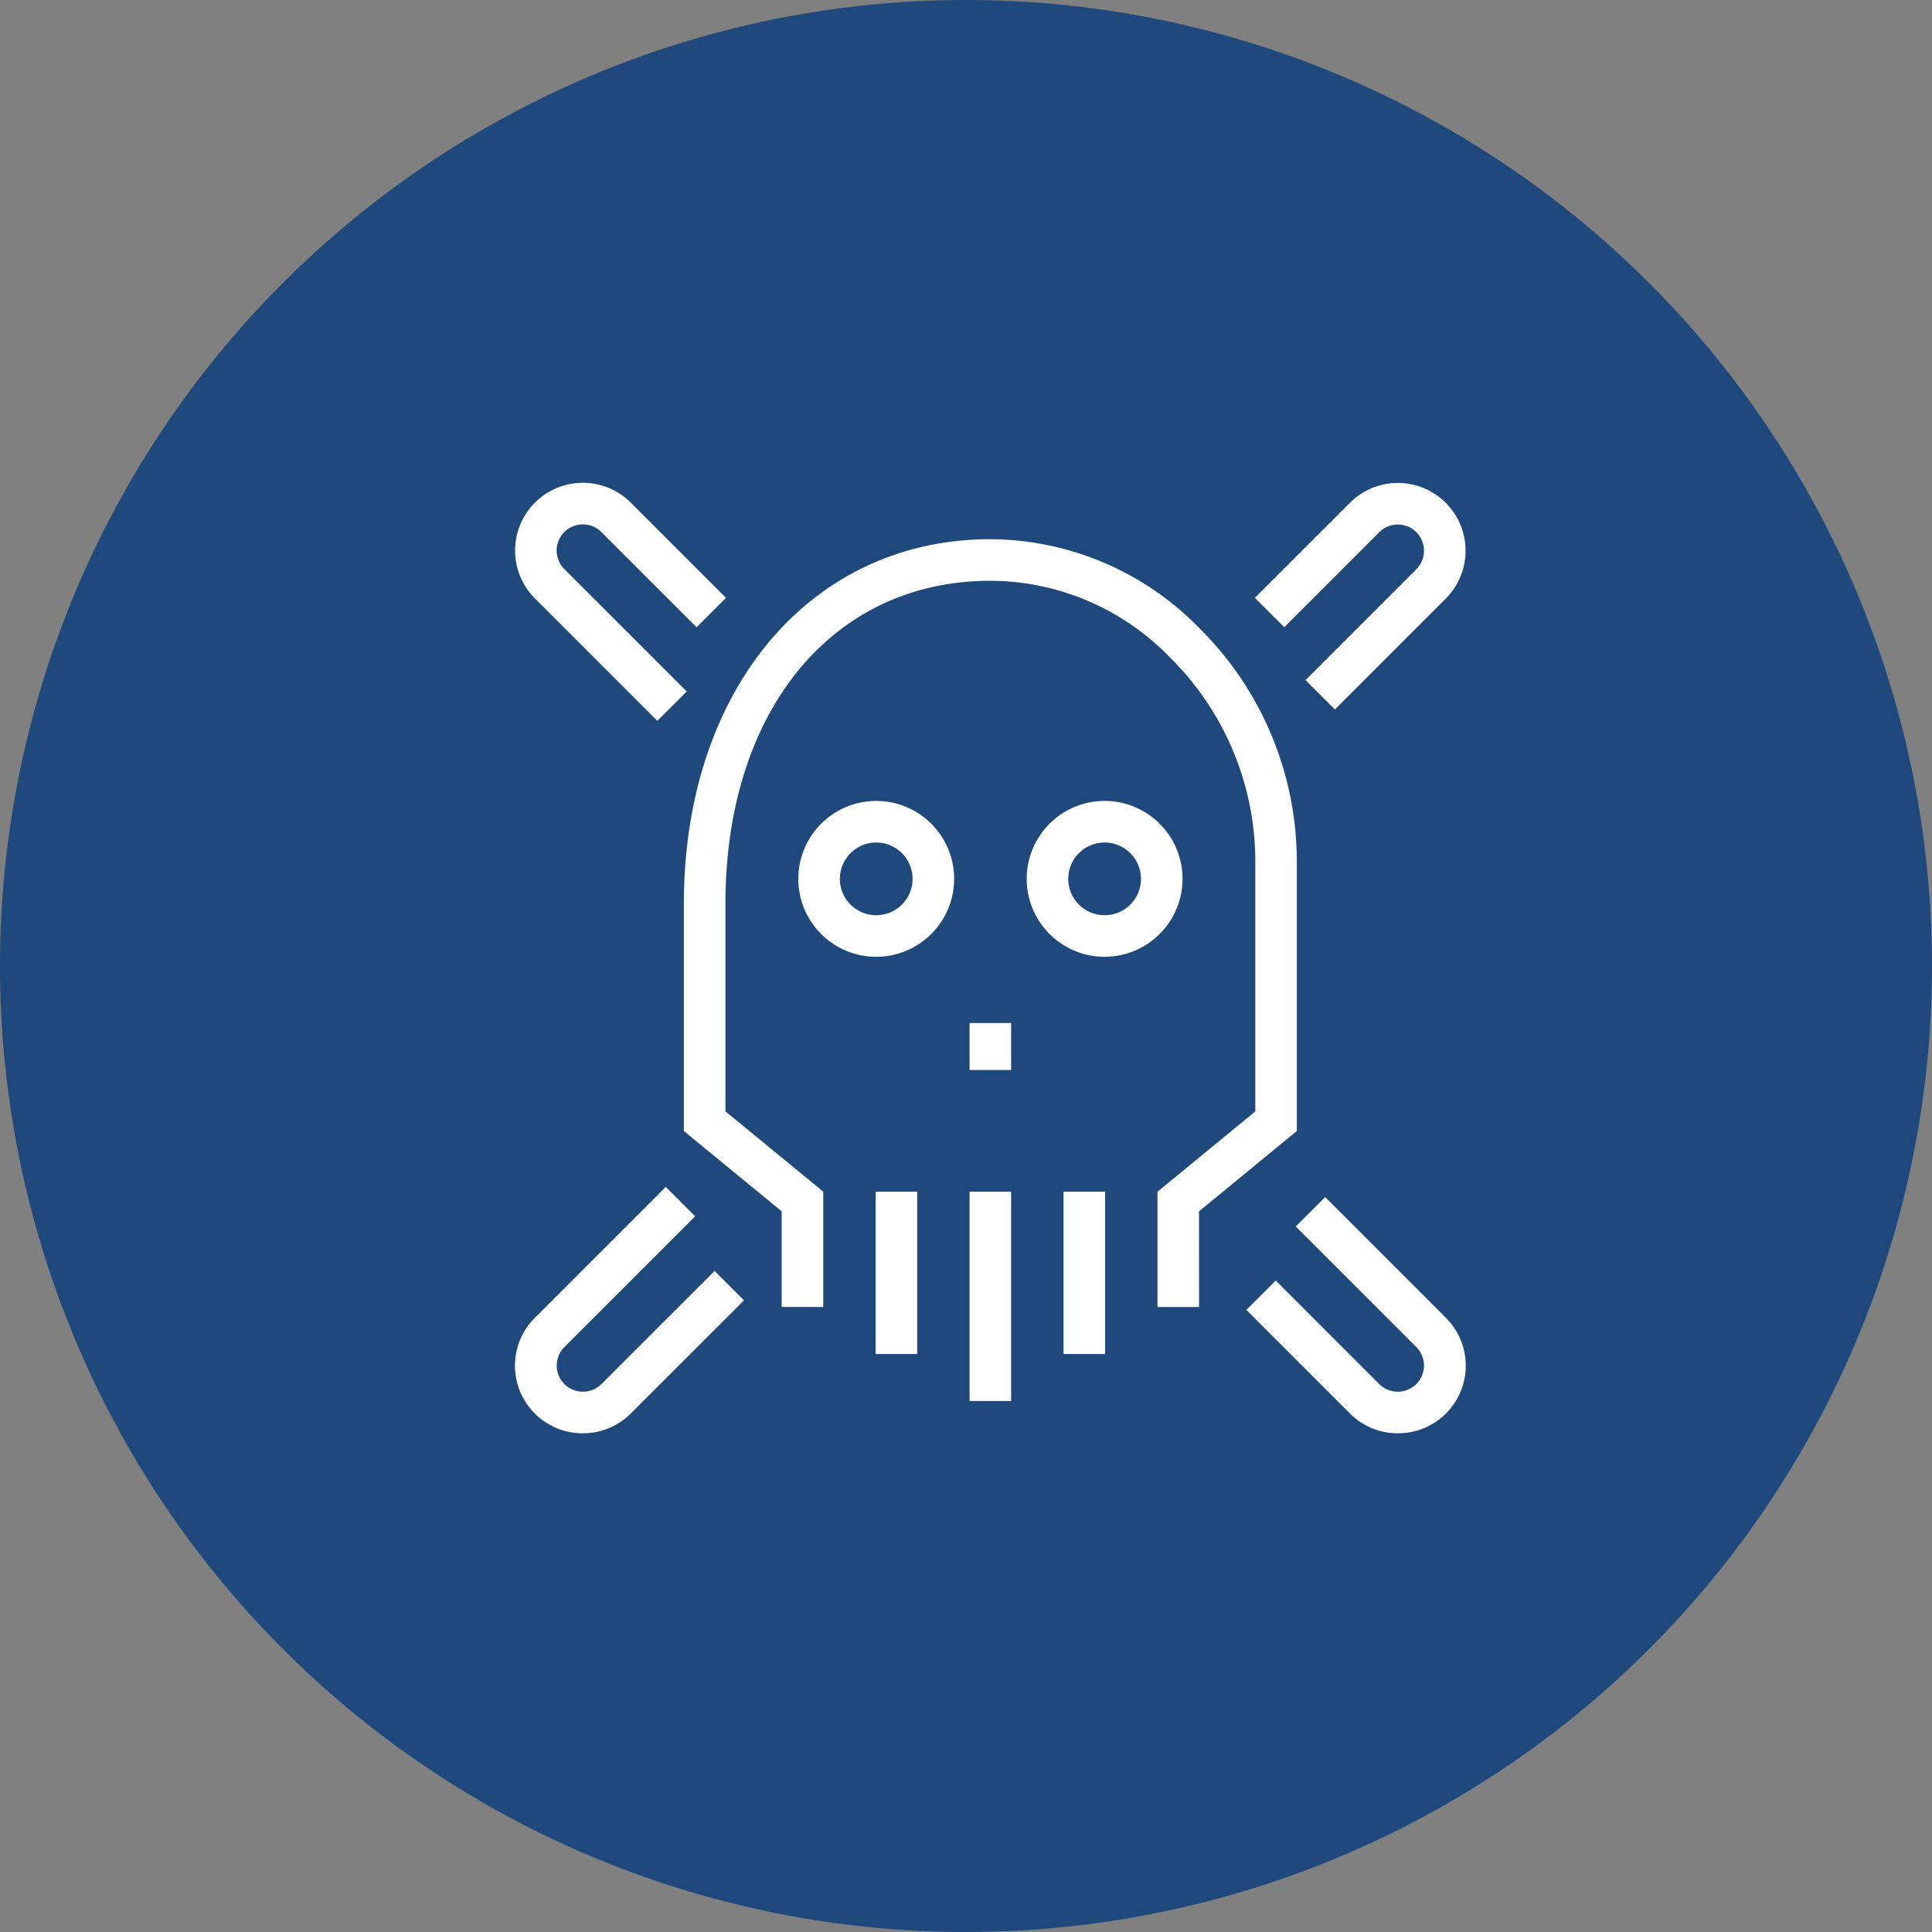
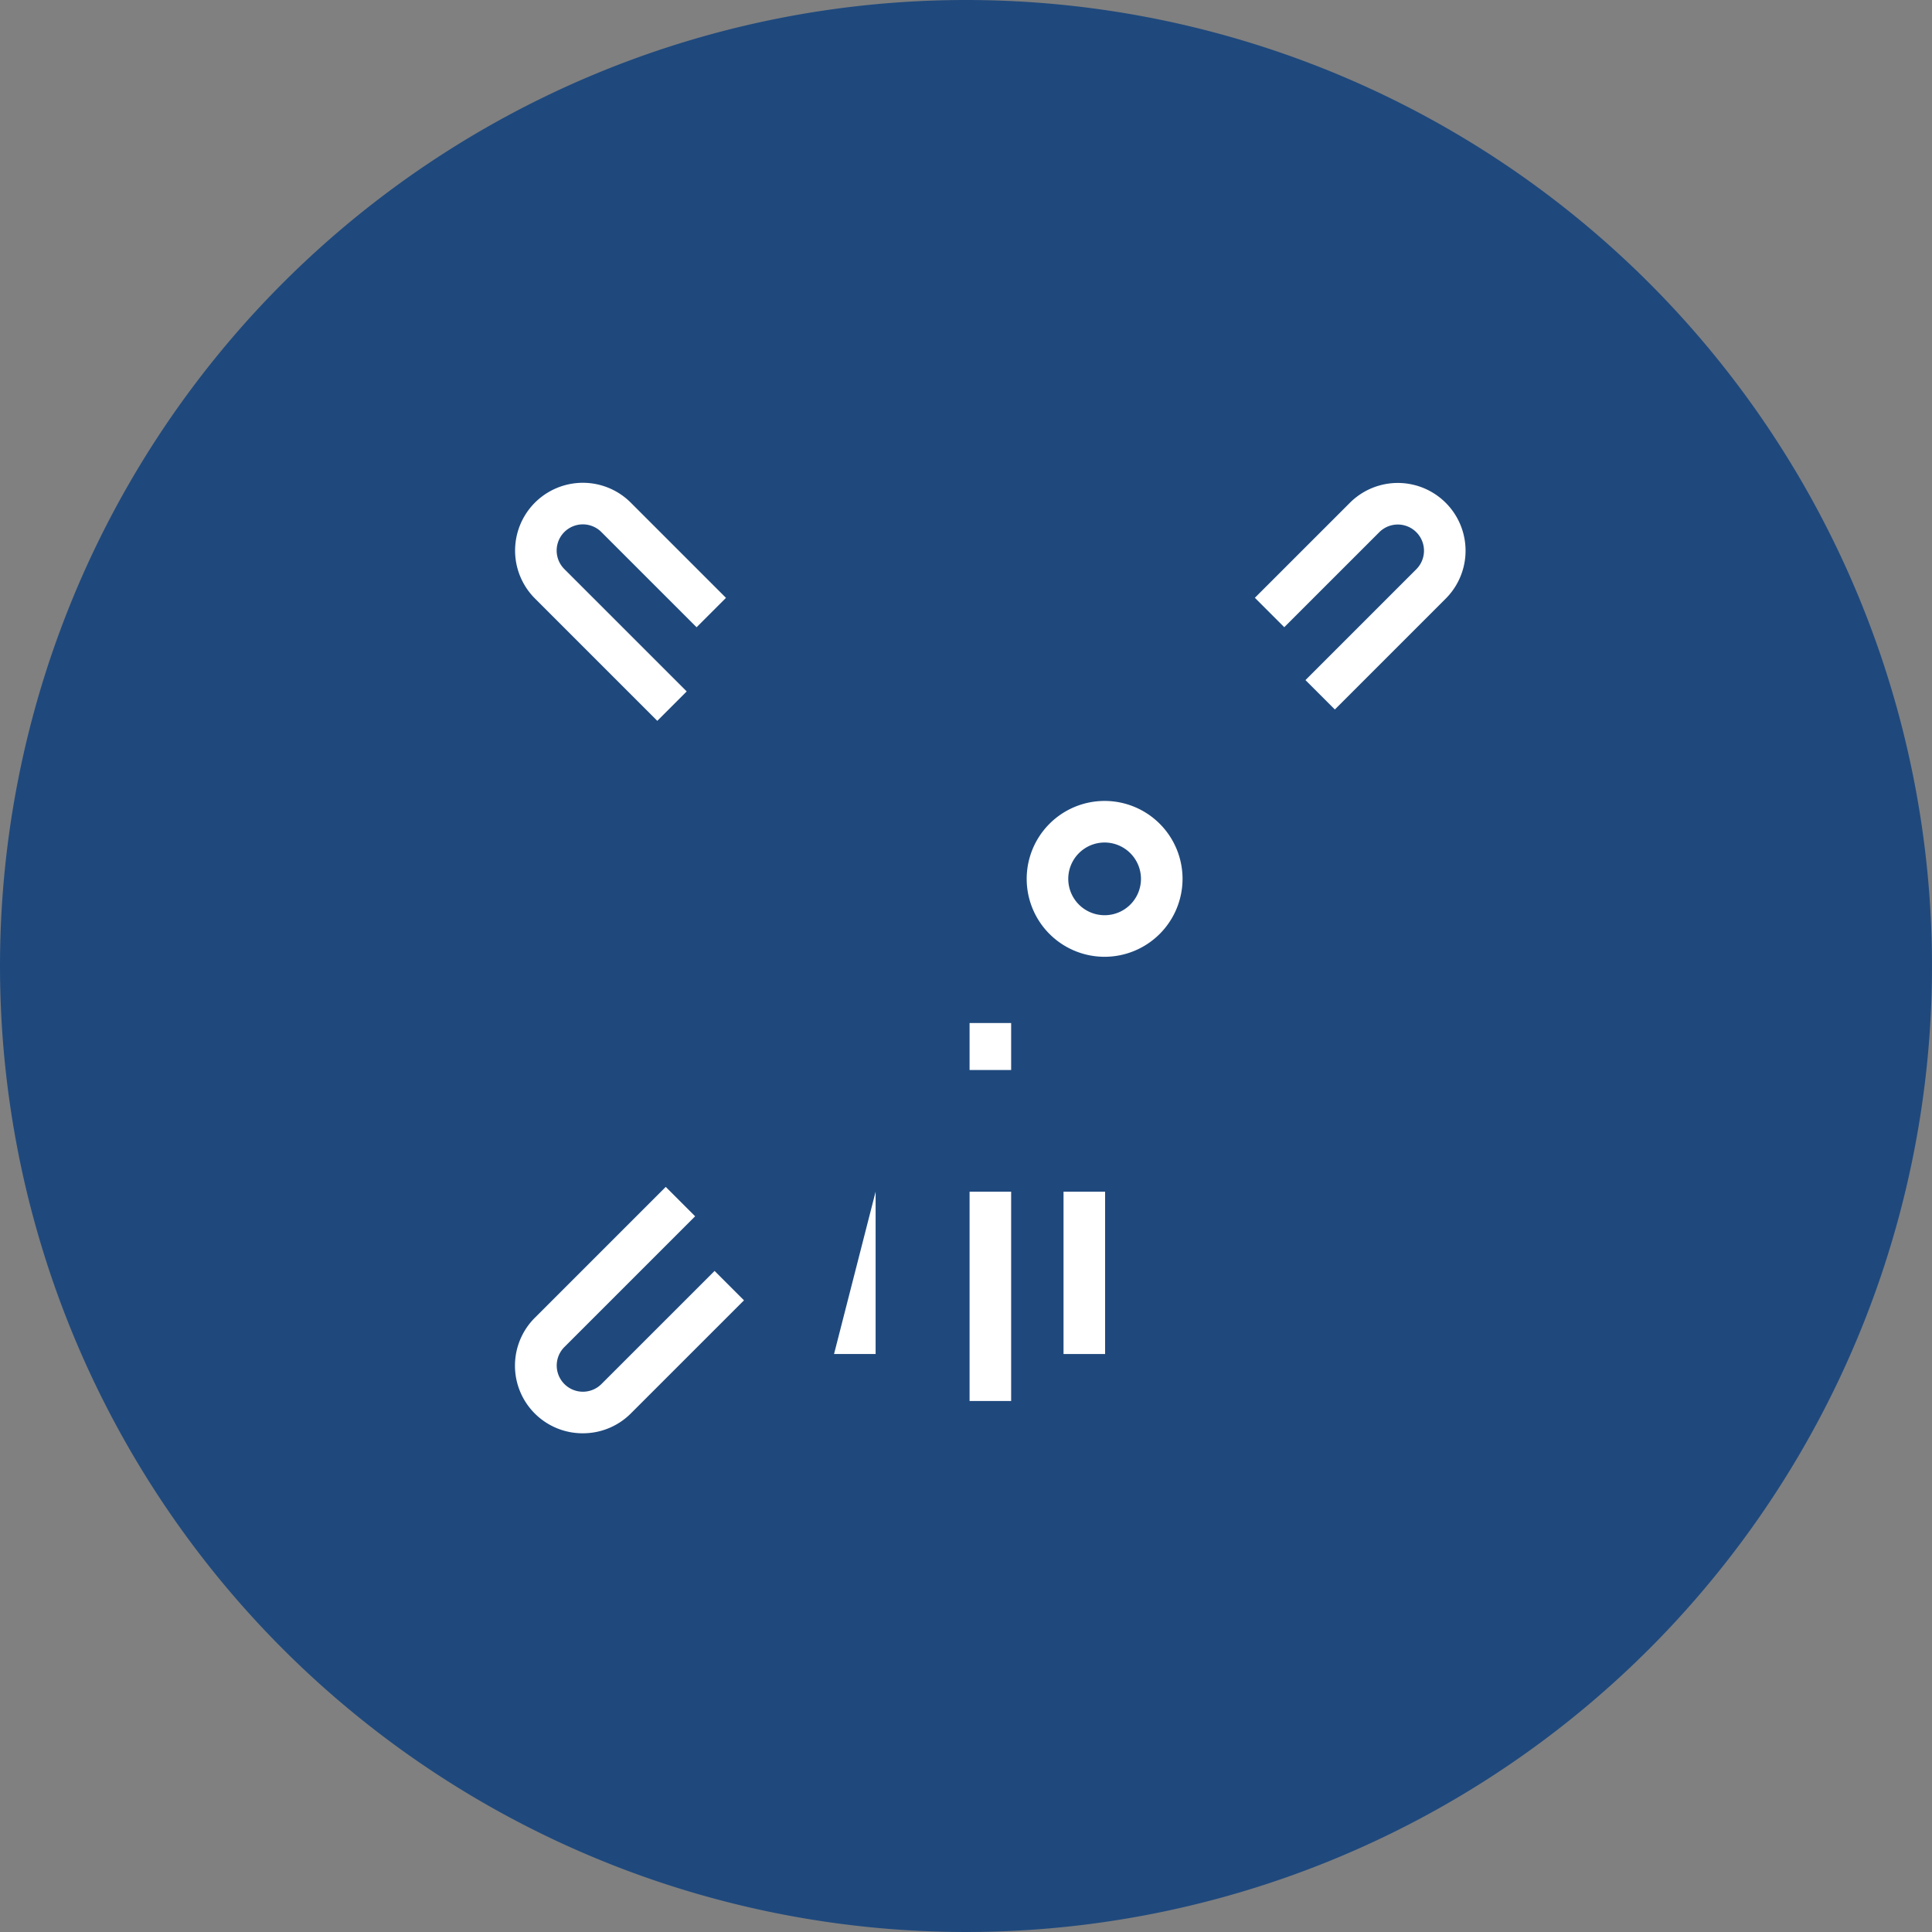
<svg xmlns="http://www.w3.org/2000/svg" height="60" viewBox="0 0 60 60" width="60">
  <rect x="0" y="0" width="60" height="60" fill="#808080" stroke="none" />
  <path d="m30 0a30 30 0 1 1 -30 30 30 30 0 0 1 30-30z" fill="#1f497d" />
  <g fill="#fff">
-     <path d="m93.627 142.648h-1.291v-3.58l3.038-2.494v-7.815a8.916 8.916 0 0 0 -2.667-6.3 7.788 7.788 0 0 0 -5.678-2.364c-4.851.067-8.111 4.1-8.111 10.032v6.445l3.038 2.494v3.58h-1.291v-2.969l-3.038-2.494v-7.056c0-6.59 3.859-11.245 9.384-11.323a9.119 9.119 0 0 1 6.6 2.736 10.217 10.217 0 0 1 3.052 7.217v8.426l-3.038 2.494z" transform="translate(-56.389 -102.058)" />
    <path d="m30.111 31.771h1.291v1.459h-1.291z" />
    <path d="m88.295 129.939a2.42 2.42 0 1 1 2.419-2.421 2.423 2.423 0 0 1 -2.419 2.421zm0-3.549a1.129 1.129 0 1 0 1.128 1.128 1.131 1.131 0 0 0 -1.128-1.128z" transform="translate(-53.989 -100.225)" />
-     <path d="m82.8 129.939a2.42 2.42 0 1 1 2.421-2.421 2.422 2.422 0 0 1 -2.421 2.421zm0-3.549a1.129 1.129 0 1 0 1.13 1.128 1.13 1.13 0 0 0 -1.13-1.128z" transform="translate(-55.589 -100.225)" />
    <path d="m75.674 142.034a2.1 2.1 0 0 1 -1.489-3.592l4.06-4.06.913.913-4.06 4.06a.813.813 0 1 0 1.15 1.15l3.514-3.513.913.913-3.514 3.513a2.1 2.1 0 0 1 -1.487.616z" transform="translate(-57.57 -97.522)" />
    <path d="m93.846 124.485-.913-.913 3.443-3.443a.813.813 0 1 0 -1.15-1.15l-2.951 2.95-.913-.913 2.951-2.95a2.1 2.1 0 0 1 2.976 2.976z" transform="translate(-52.391 -102.451)" />
-     <path d="m95.86 141.963a2.1 2.1 0 0 1 -1.487-.616l-3.215-3.215.913-.913 3.215 3.215a.813.813 0 1 0 1.15-1.15l-3.744-3.744.913-.913 3.744 3.744a2.1 2.1 0 0 1 -1.489 3.592z" transform="translate(-52.451 -97.451)" />
    <path d="m77.983 124.837-3.8-3.8a2.1 2.1 0 0 1 2.976-2.976l2.957 2.957-.913.913-2.957-2.957a.813.813 0 0 0 -1.15 1.15l3.8 3.8z" transform="translate(-57.57 -102.451)" />
-     <path d="m27.193 37.009h1.291v5.041h-1.291z" />
+     <path d="m27.193 37.009v5.041h-1.291z" />
    <path d="m30.111 37.009h1.291v6.5h-1.291z" />
    <path d="m33.029 37.009h1.291v5.041h-1.291z" />
  </g>
</svg>